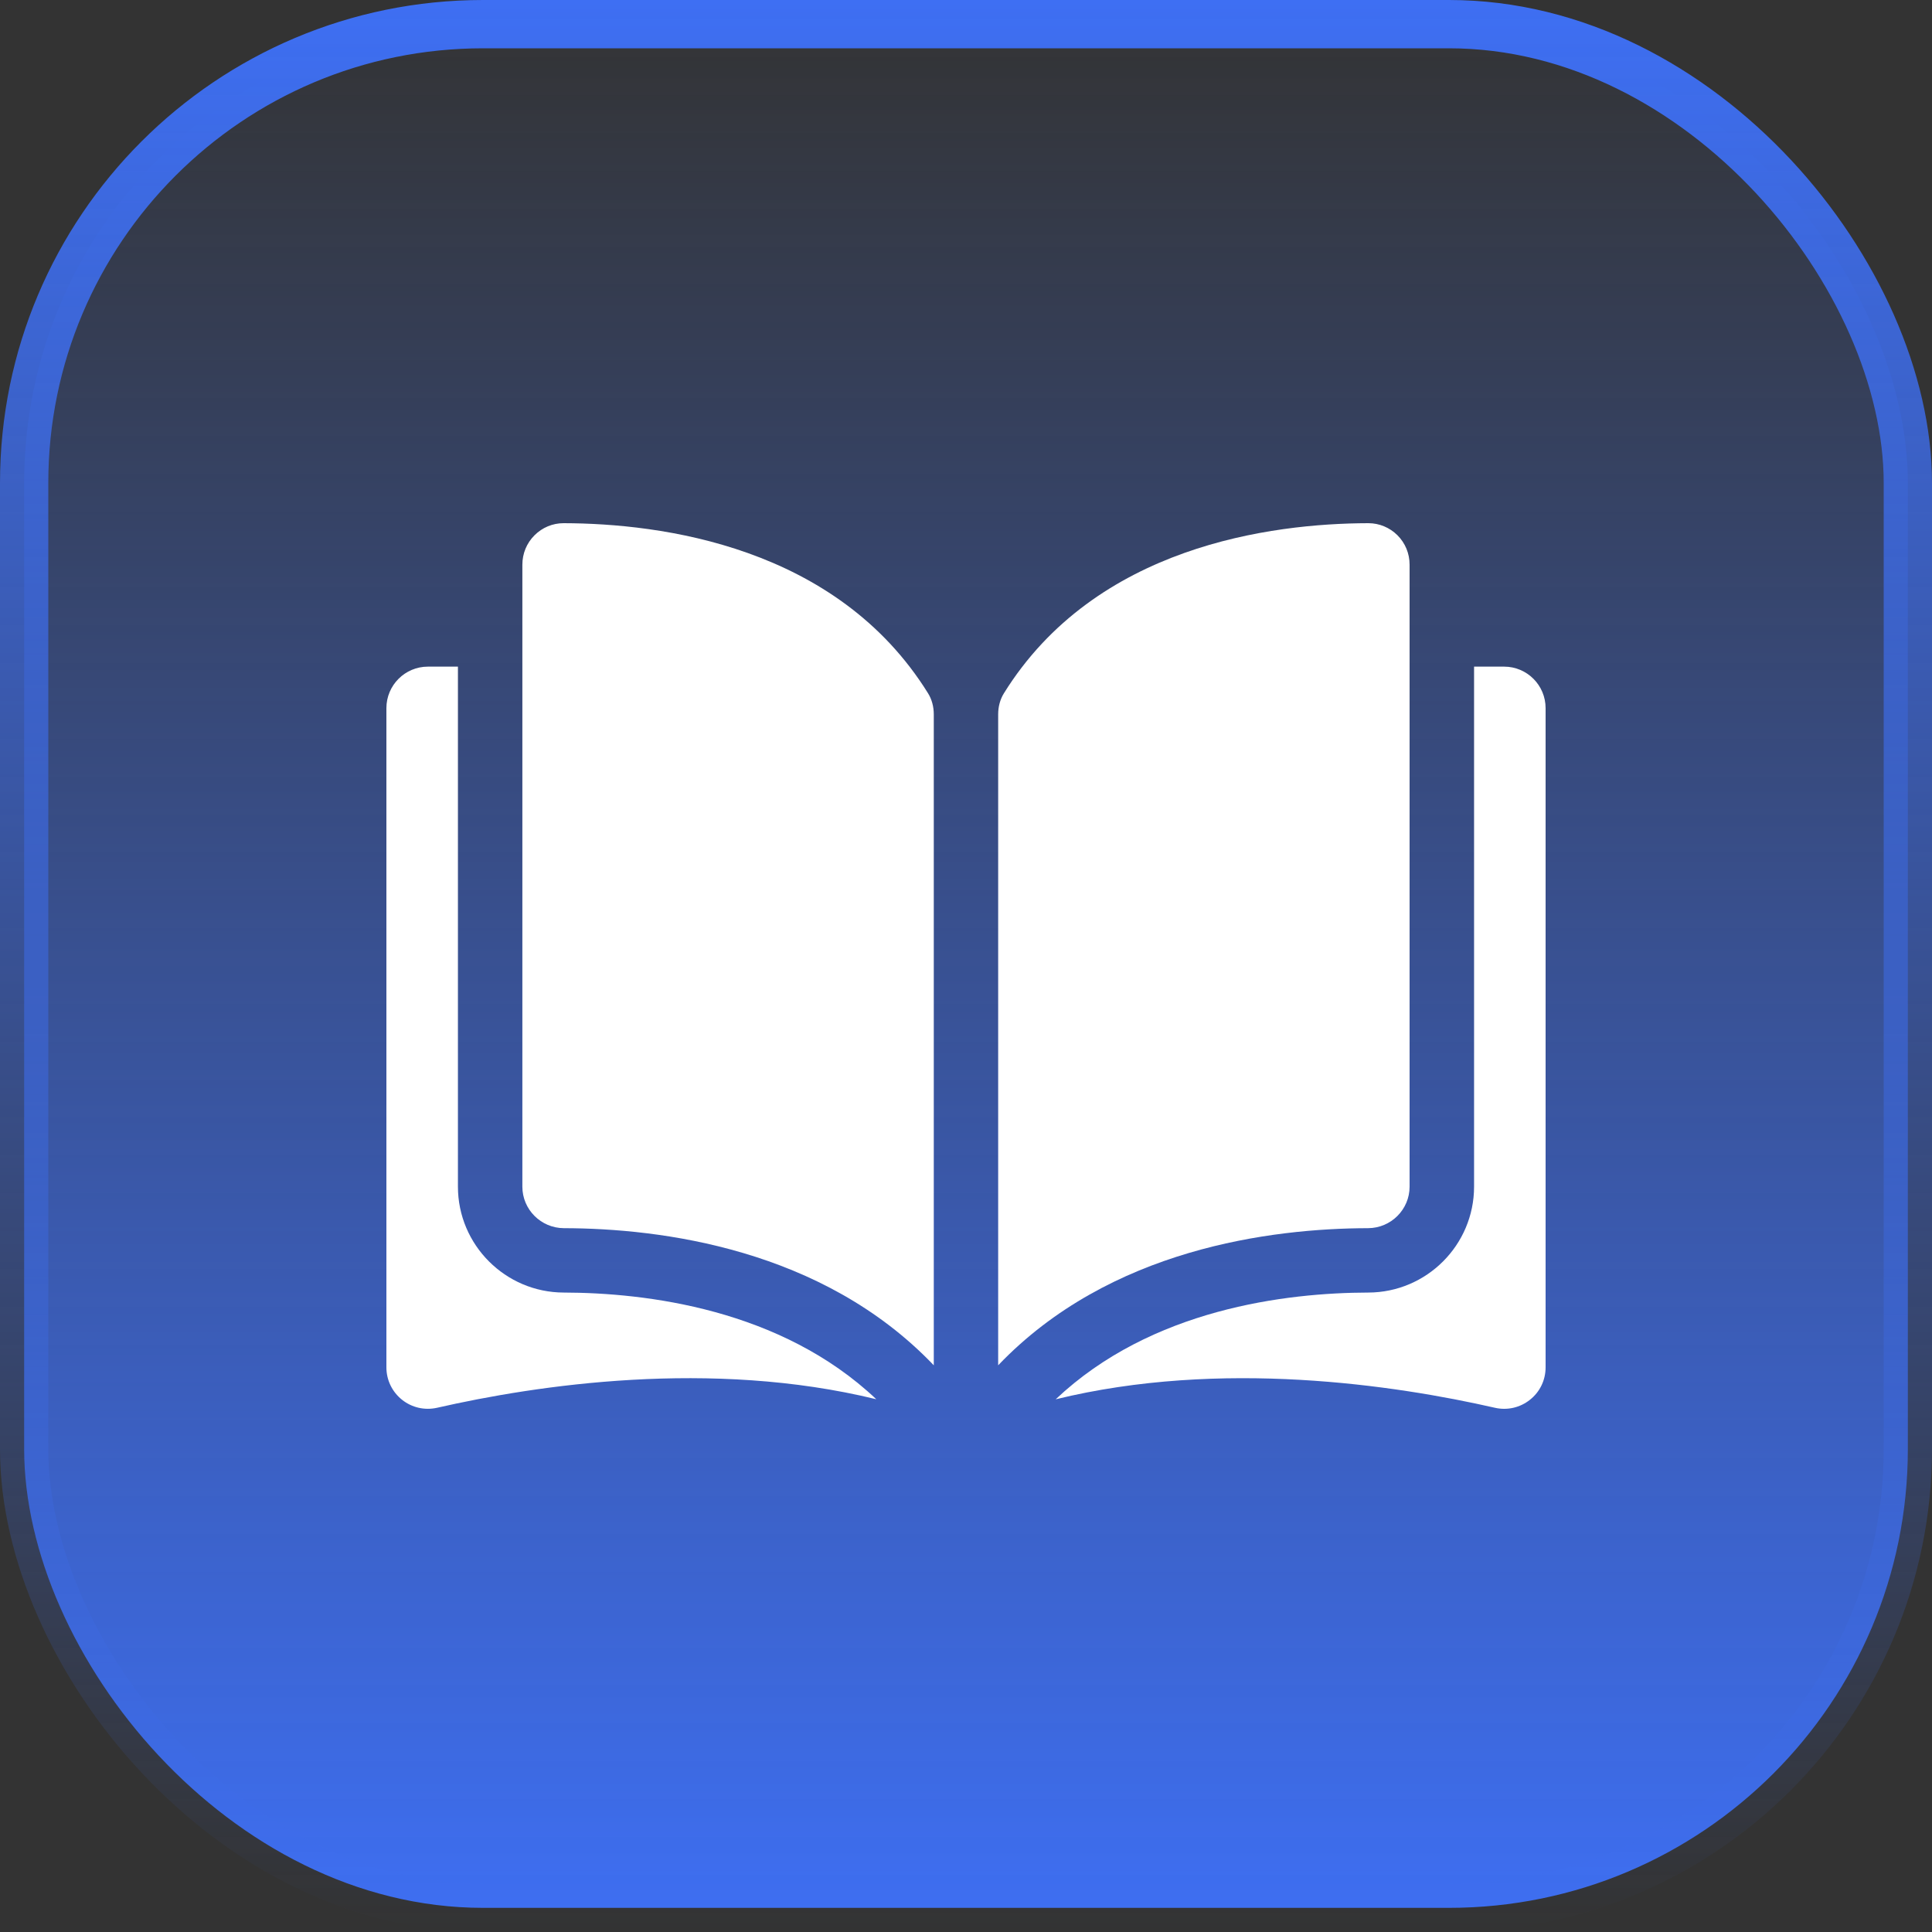
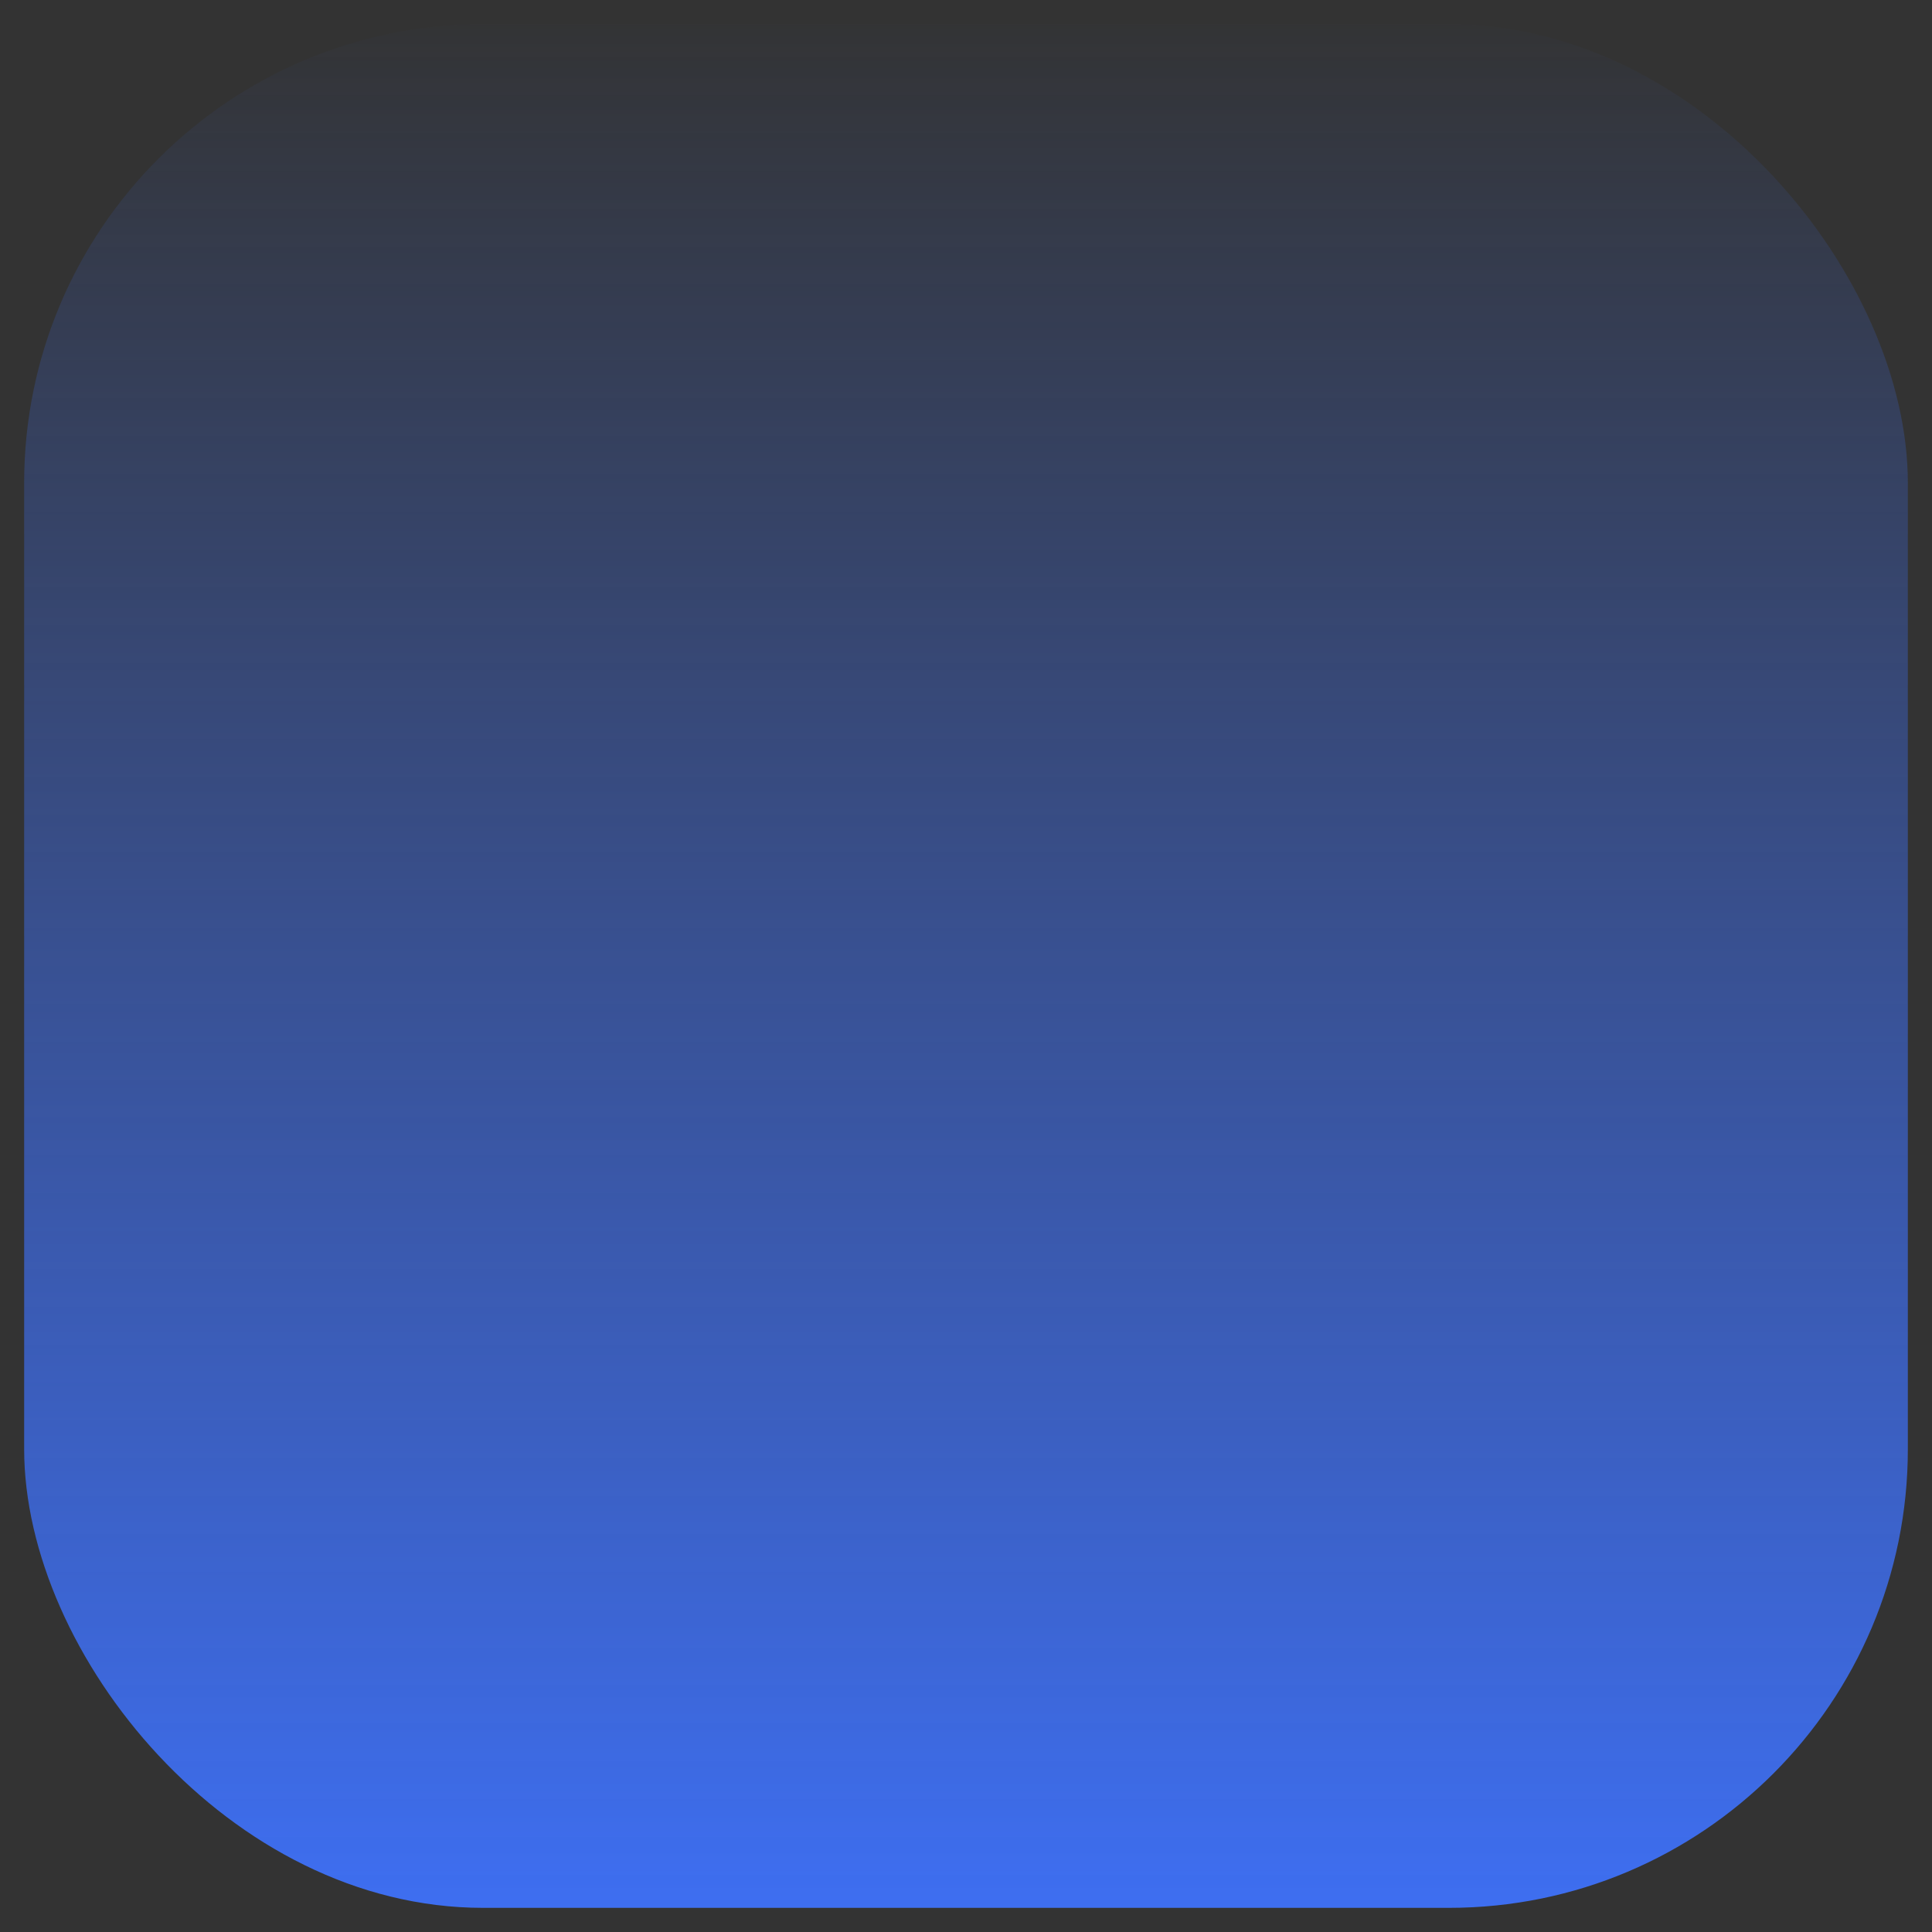
<svg xmlns="http://www.w3.org/2000/svg" width="40" height="40" viewBox="0 0 40 40" fill="none">
  <rect x="0" y="0" width="40" height="40" fill="#333333" stroke="none" />
  <rect x="0.5" y="0.5" width="39" height="39" rx="9.5" fill="url(#paint0_linear_75_843)" />
-   <rect x="0.5" y="0.5" width="39" height="39" rx="9.5" stroke="url(#paint1_linear_75_843)" stroke-linecap="round" />
  <g clip-path="url(#clip0_75_843)">
-     <path d="M11.671 10.832C11.67 10.832 11.67 10.832 11.669 10.832C11.442 10.832 11.228 10.921 11.067 11.082C10.904 11.244 10.815 11.461 10.815 11.691V24.569C10.815 25.041 11.2 25.426 11.674 25.428C13.673 25.432 17.023 25.849 19.333 28.267V14.79C19.333 14.63 19.292 14.479 19.215 14.355C17.319 11.301 13.675 10.837 11.671 10.832Z" fill="white" />
    <path d="M29.184 24.569V11.691C29.184 11.46 29.095 11.244 28.932 11.081C28.77 10.921 28.557 10.832 28.33 10.832C28.329 10.832 28.329 10.832 28.328 10.832C26.325 10.837 22.68 11.301 20.784 14.355C20.707 14.479 20.666 14.63 20.666 14.79V28.267C22.977 25.849 26.326 25.432 28.325 25.428C28.799 25.426 29.184 25.041 29.184 24.569Z" fill="white" />
    <path d="M31.142 13.802H30.519V24.569C30.519 25.775 29.537 26.758 28.329 26.761C26.633 26.765 23.837 27.097 21.857 28.971C25.282 28.132 28.892 28.677 30.949 29.146C31.206 29.205 31.472 29.144 31.677 28.98C31.883 28.817 32 28.572 32 28.309V14.661C32 14.187 31.615 13.802 31.142 13.802Z" fill="white" />
    <path d="M9.481 24.569V13.802H8.859C8.385 13.802 8 14.187 8 14.661V28.309C8 28.572 8.118 28.816 8.323 28.98C8.528 29.144 8.794 29.204 9.051 29.146C11.108 28.677 14.718 28.132 18.143 28.97C16.163 27.096 13.367 26.765 11.671 26.761C10.464 26.758 9.481 25.775 9.481 24.569Z" fill="white" />
  </g>
  <defs>
    <linearGradient id="paint0_linear_75_843" x1="20" y1="0" x2="20" y2="40" gradientUnits="userSpaceOnUse">
      <stop stop-color="#3E6FF3" stop-opacity="0" />
      <stop offset="1" stop-color="#3E6FF3" />
    </linearGradient>
    <linearGradient id="paint1_linear_75_843" x1="20" y1="0" x2="20" y2="40" gradientUnits="userSpaceOnUse">
      <stop stop-color="#3E6FF3" />
      <stop offset="1" stop-color="#3E6FF3" stop-opacity="0" />
    </linearGradient>
    <clipPath id="clip0_75_843">
-       <rect width="24" height="24" fill="white" transform="translate(8 8)" />
-     </clipPath>
+       </clipPath>
  </defs>
</svg>